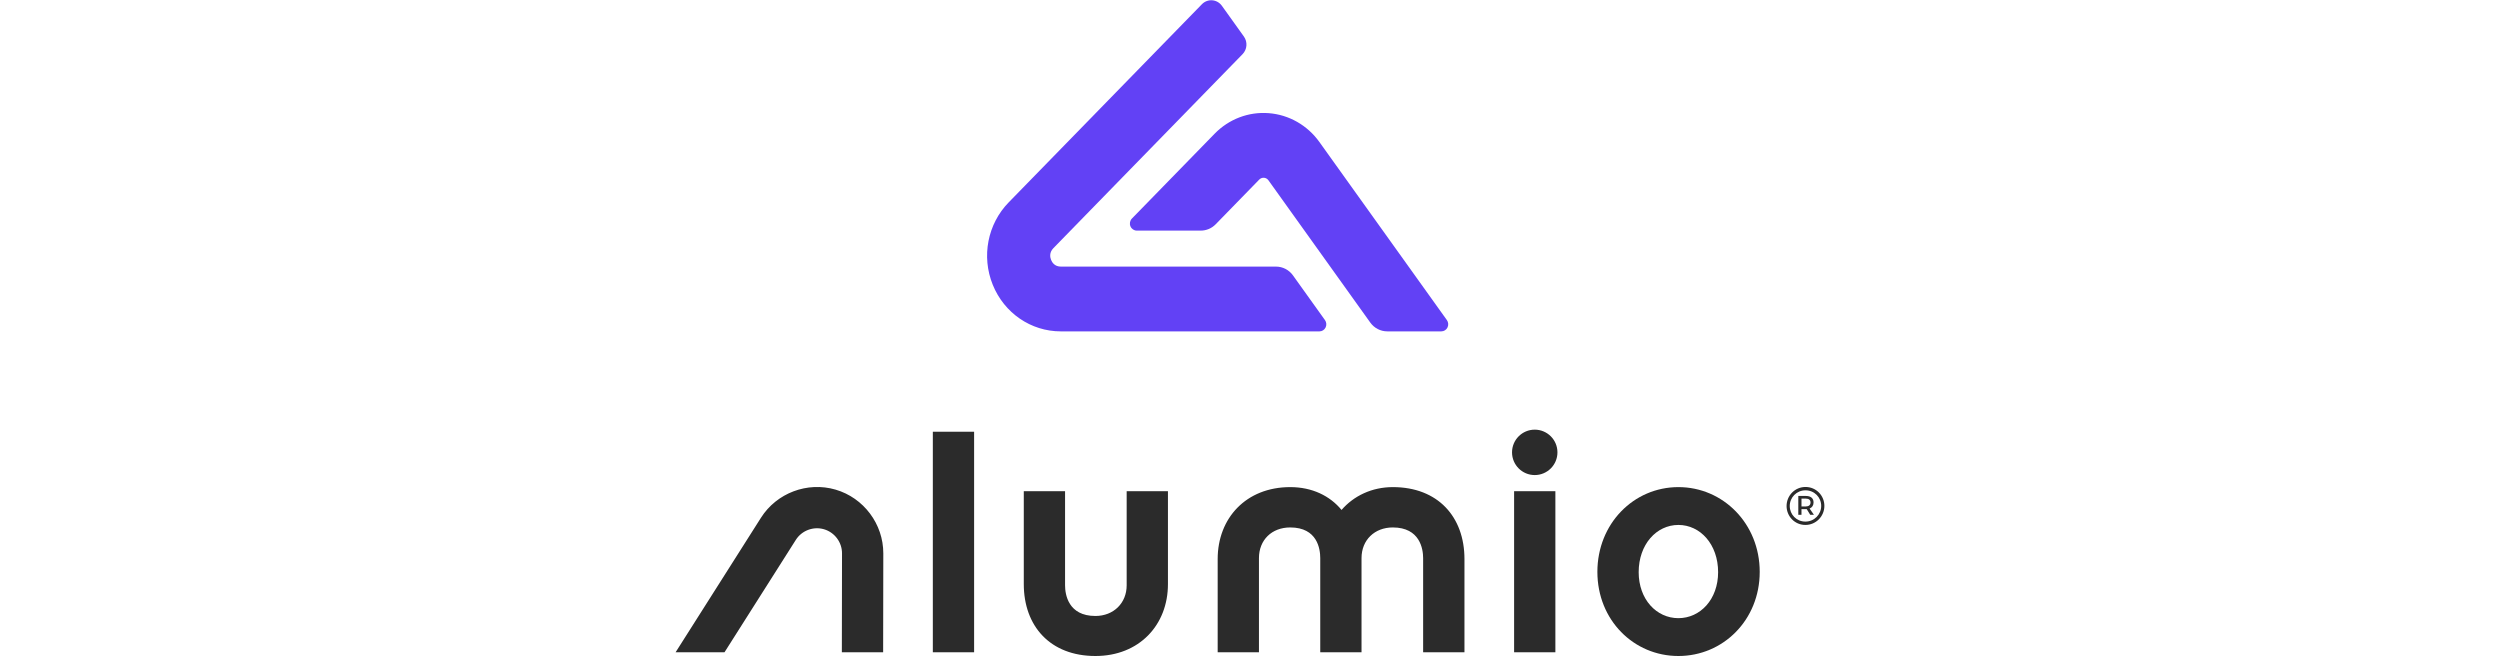
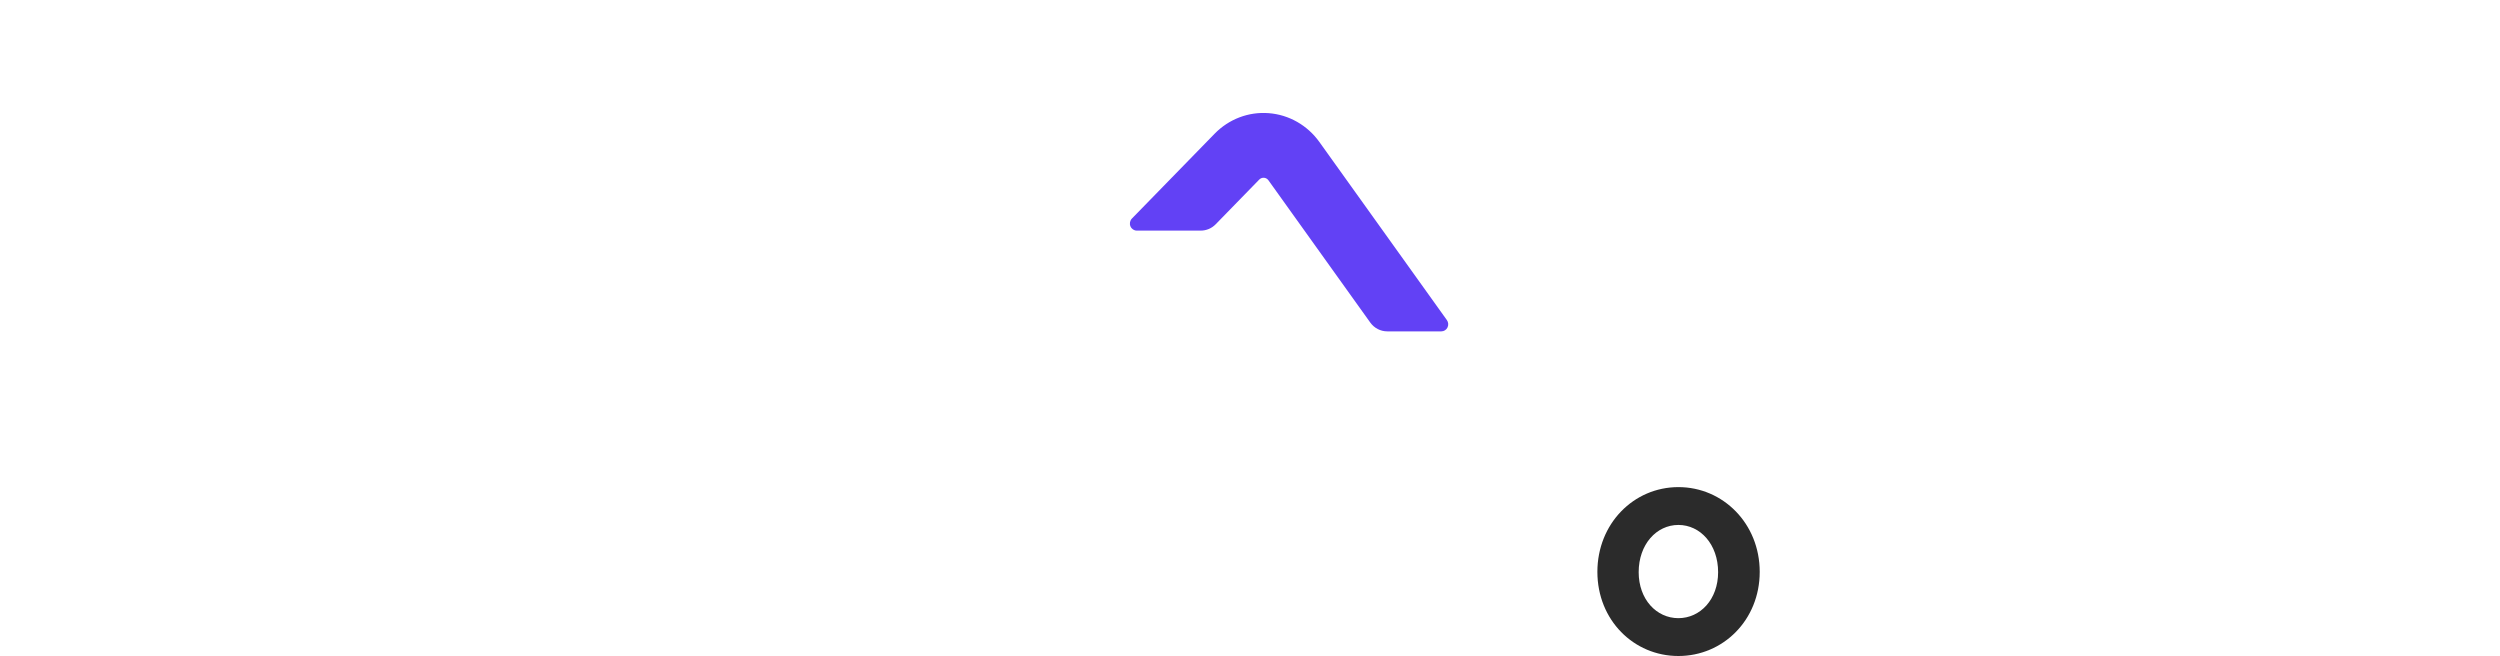
<svg xmlns="http://www.w3.org/2000/svg" height="656" viewBox="267.66 299.95 744.17 424.96" width="2500">
-   <path d="m517.2 472.65c-3.97 0-5.65-2.7-6.3-4.32-.65-1.61-1.32-4.75 1.48-7.62l122.57-125.7c2.98-3.06 3.34-7.9.85-11.39l-14.27-19.93c-1.48-2.06-3.75-3.36-6.24-3.55s-4.93.73-6.69 2.54l-125.16 128.35c-13.7 14.05-17.77 35-10.35 53.36s24.73 30.23 44.11 30.23h167.53c1.68 0 3.22-.97 3.98-2.51s.61-3.39-.38-4.78l-20.74-28.97c-2.57-3.59-6.65-5.71-11-5.71z" fill="#6241f5" />
  <path d="m645.74 416.27c.81-.83 1.93-1.24 3.07-1.17 1.15.09 2.19.69 2.87 1.63l65.98 92.17c2.57 3.59 6.65 5.71 11 5.71h35.04c1.68 0 3.22-.97 3.98-2.51s.61-3.39-.38-4.78l-82.63-115.42c-7.75-10.82-19.69-17.62-32.75-18.64-13.07-1.04-25.87 3.84-35.12 13.34l-53.55 54.92c-1.28 1.31-1.66 3.28-.97 4.99s2.32 2.83 4.13 2.83h41.45c3.62 0 7.09-1.47 9.65-4.1z" fill="#6241f5" />
  <g fill="#2b2b2b">
-     <path d="m1011.83 627.67c0 6.69-5.39 12.34-12.3 12.34-6.88 0-12.19-5.57-12.19-12.27 0-6.69 5.36-12.33 12.26-12.33 6.88 0 12.23 5.53 12.23 12.26zm-2.06 0c0-5.54-4.41-10.09-10.17-10.09-5.79 0-10.2 4.63-10.2 10.16 0 5.54 4.38 10.1 10.13 10.1 5.79 0 10.24-4.63 10.24-10.17zm-7.52 1.7 2.82 4.09h-2.39l-2.28-3.69h-3.4v3.69h-2.06v-12.23h4.92c3.19 0 4.96 1.52 4.96 4.2-.01 1.92-.91 3.29-2.57 3.94zm-2.39-1.34c1.88 0 3-.94 3-2.57s-1.12-2.5-3-2.5h-2.86v5.06h2.86zm-700.52 94.44 46.19-72.79c3.85-6.06 11.34-8.89 18.24-6.88 6.89 2.01 11.7 8.42 11.68 15.61l-.11 64.06h26.75l.11-64.02c.03-19.02-12.7-36.02-30.95-41.33-18.26-5.31-38.12 2.18-48.31 18.24l-55.28 87.11zm161.68 0h-26.74v-142.86h26.74zm78.58 2.44c-29.18 0-46.4-19.25-46.4-46.6v-60.17h26.74v60.98c0 5.88 2.03 19.86 19.65 19.86 11.75 0 20.26-8.31 20.26-19.86v-60.98h26.74v60.17c.02 26.54-18.63 46.6-46.99 46.6zm239.04-2.44h-26.74v-60.98c0-5.88-2.03-19.86-19.65-19.86-11.75 0-20.26 8.11-20.26 19.86v60.98h-26.74v-60.98c0-5.88-1.82-19.86-19.45-19.86-11.95 0-20.26 8.11-20.26 19.86v60.98h-26.74v-60.37c0-26.54 18.44-46.6 47.01-46.6 14.18 0 25.73 5.67 33.23 14.79 7.9-9.11 19.65-14.79 33.23-14.79 29.17 0 46.4 19.24 46.4 46.6v60.37zm58.93 0h-26.74v-104.34h26.74z" />
-     <circle cx="824.2" cy="592.99" r="14.71" />
-     <path d="m969.94 670.4c0 31.21-23.71 54.51-52.68 54.51s-52.48-23.3-52.48-54.51c0-31.2 23.5-54.9 52.48-54.9s52.68 23.7 52.68 54.9zm-26.95.21c0-18.03-11.55-30.6-25.73-30.6s-25.73 12.57-25.73 30.6c0 17.63 11.55 29.79 25.73 29.79 14.18-.01 25.73-12.17 25.73-29.79z" />
+     <path d="m969.94 670.4c0 31.21-23.71 54.51-52.68 54.51s-52.48-23.3-52.48-54.51c0-31.2 23.5-54.9 52.48-54.9s52.68 23.7 52.68 54.9m-26.95.21c0-18.03-11.55-30.6-25.73-30.6s-25.73 12.57-25.73 30.6c0 17.63 11.55 29.79 25.73 29.79 14.18-.01 25.73-12.17 25.73-29.79z" />
  </g>
</svg>